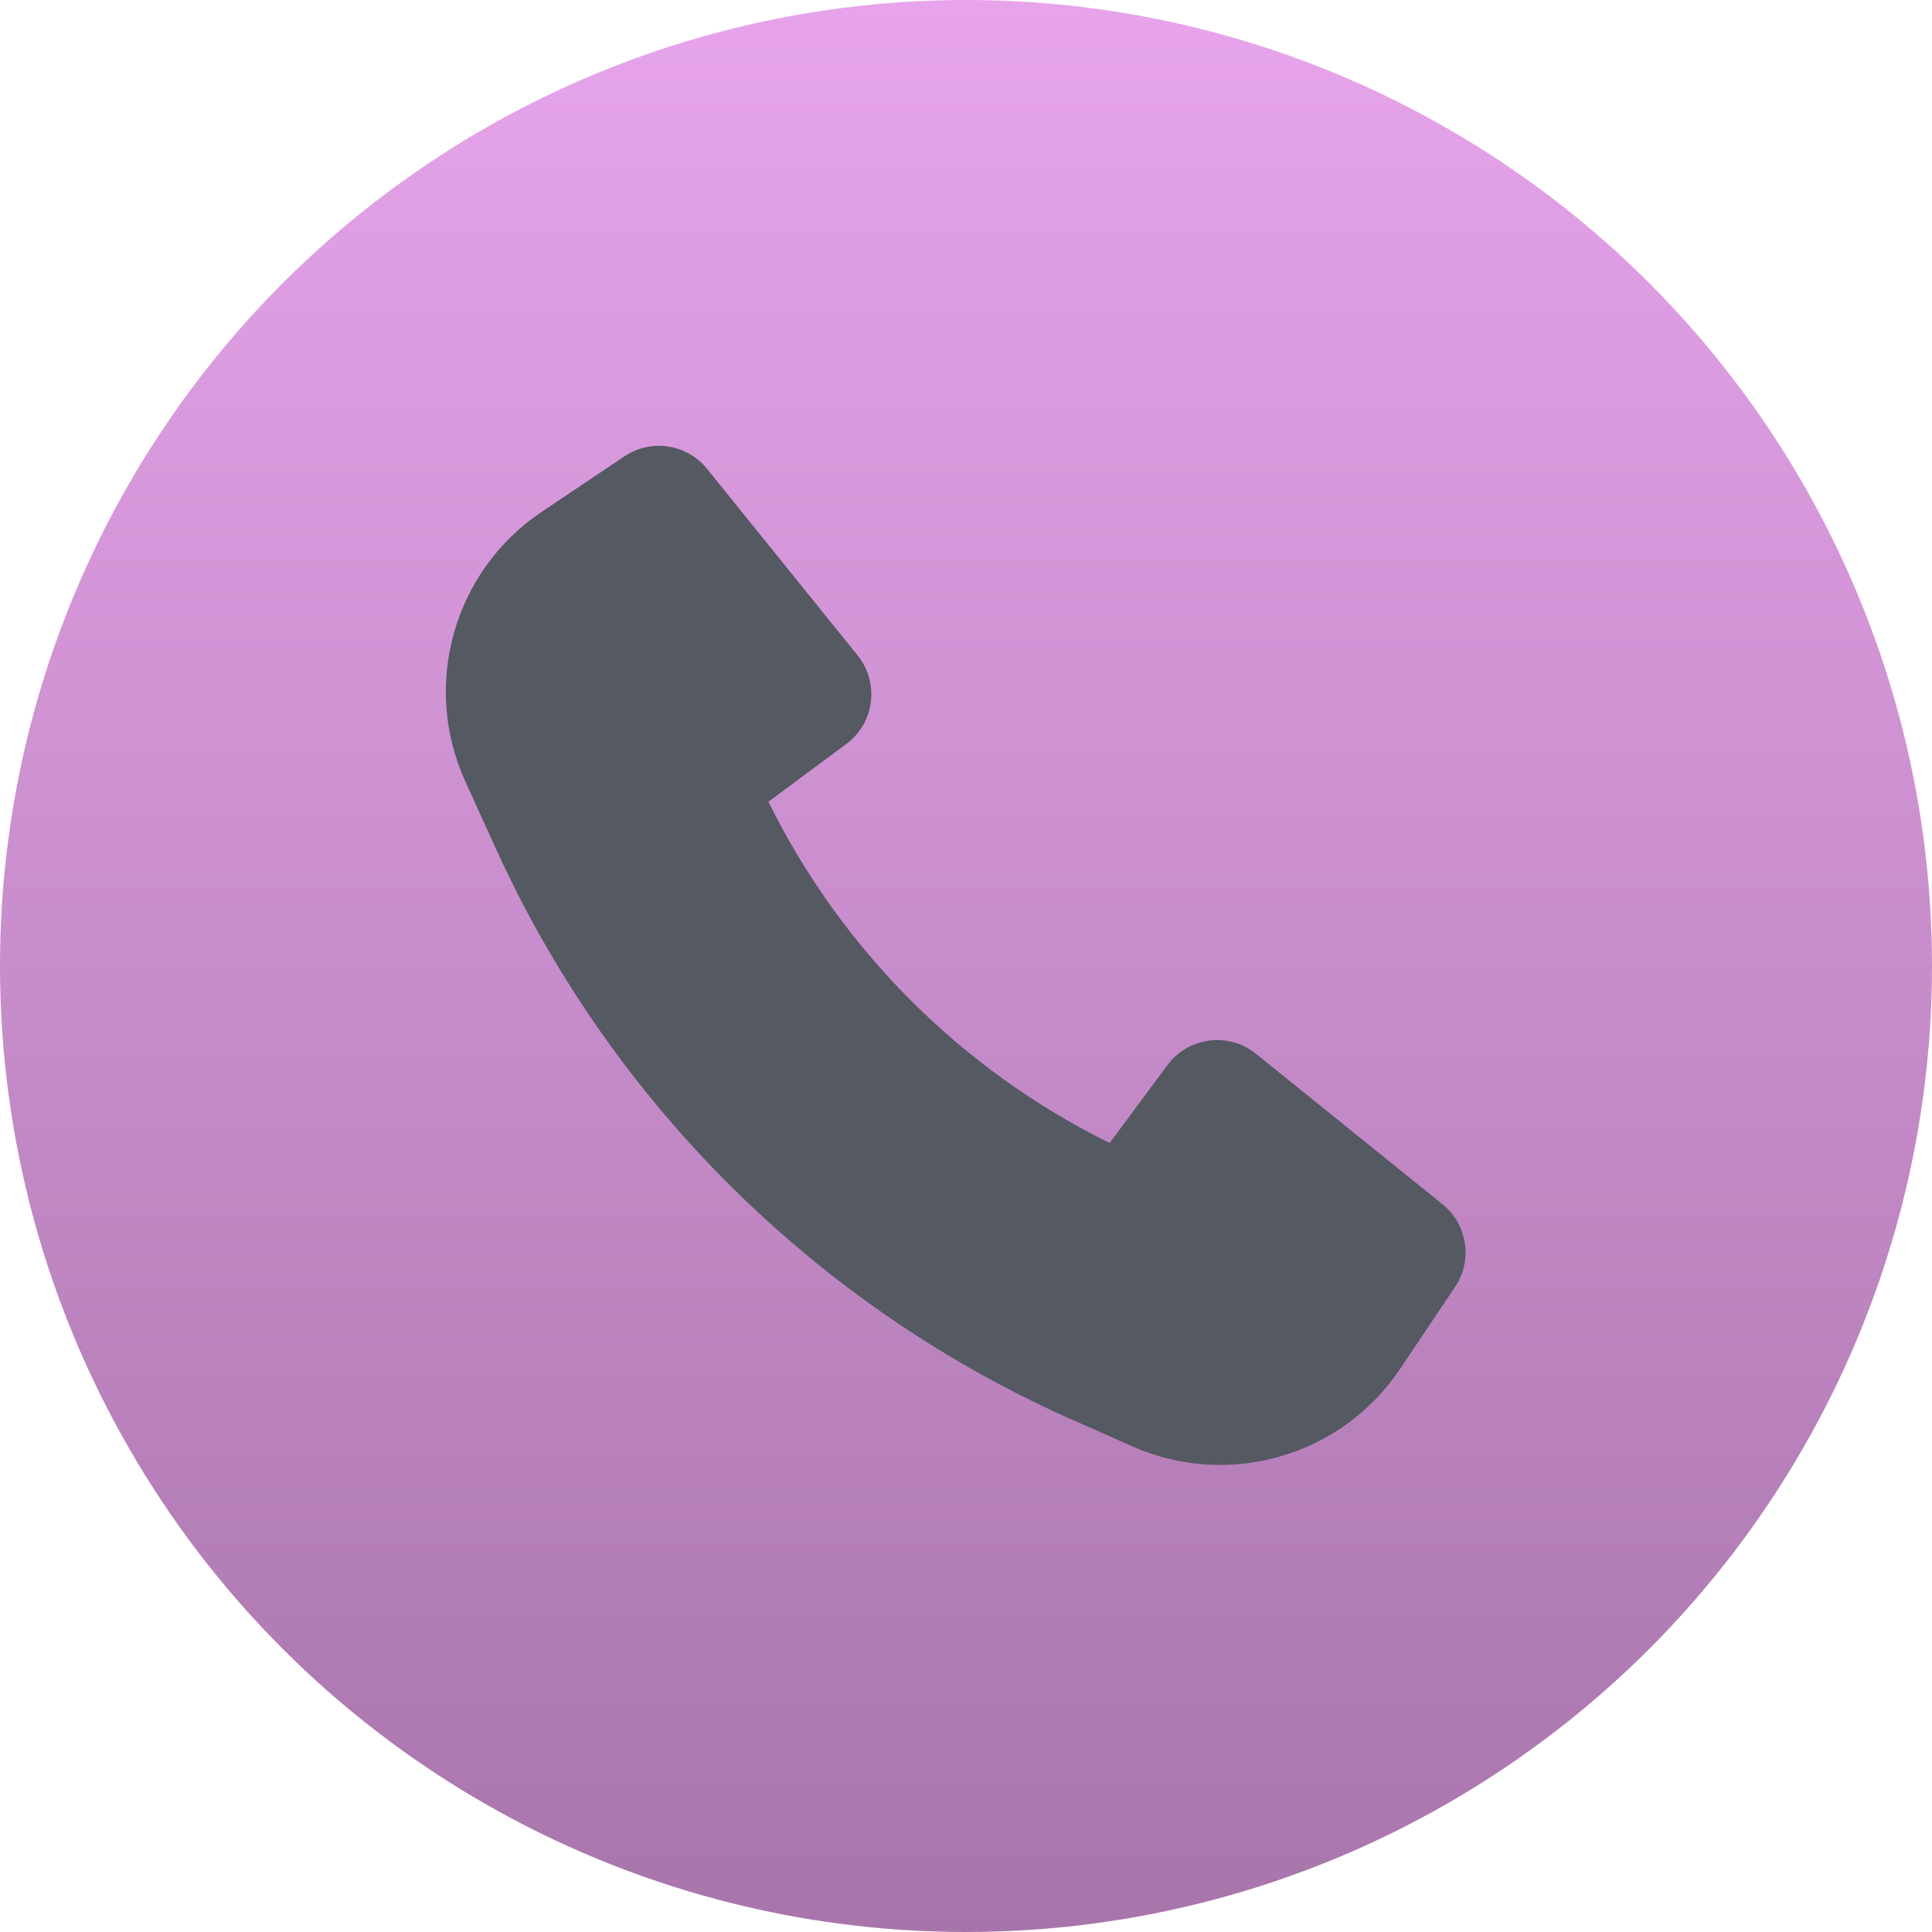
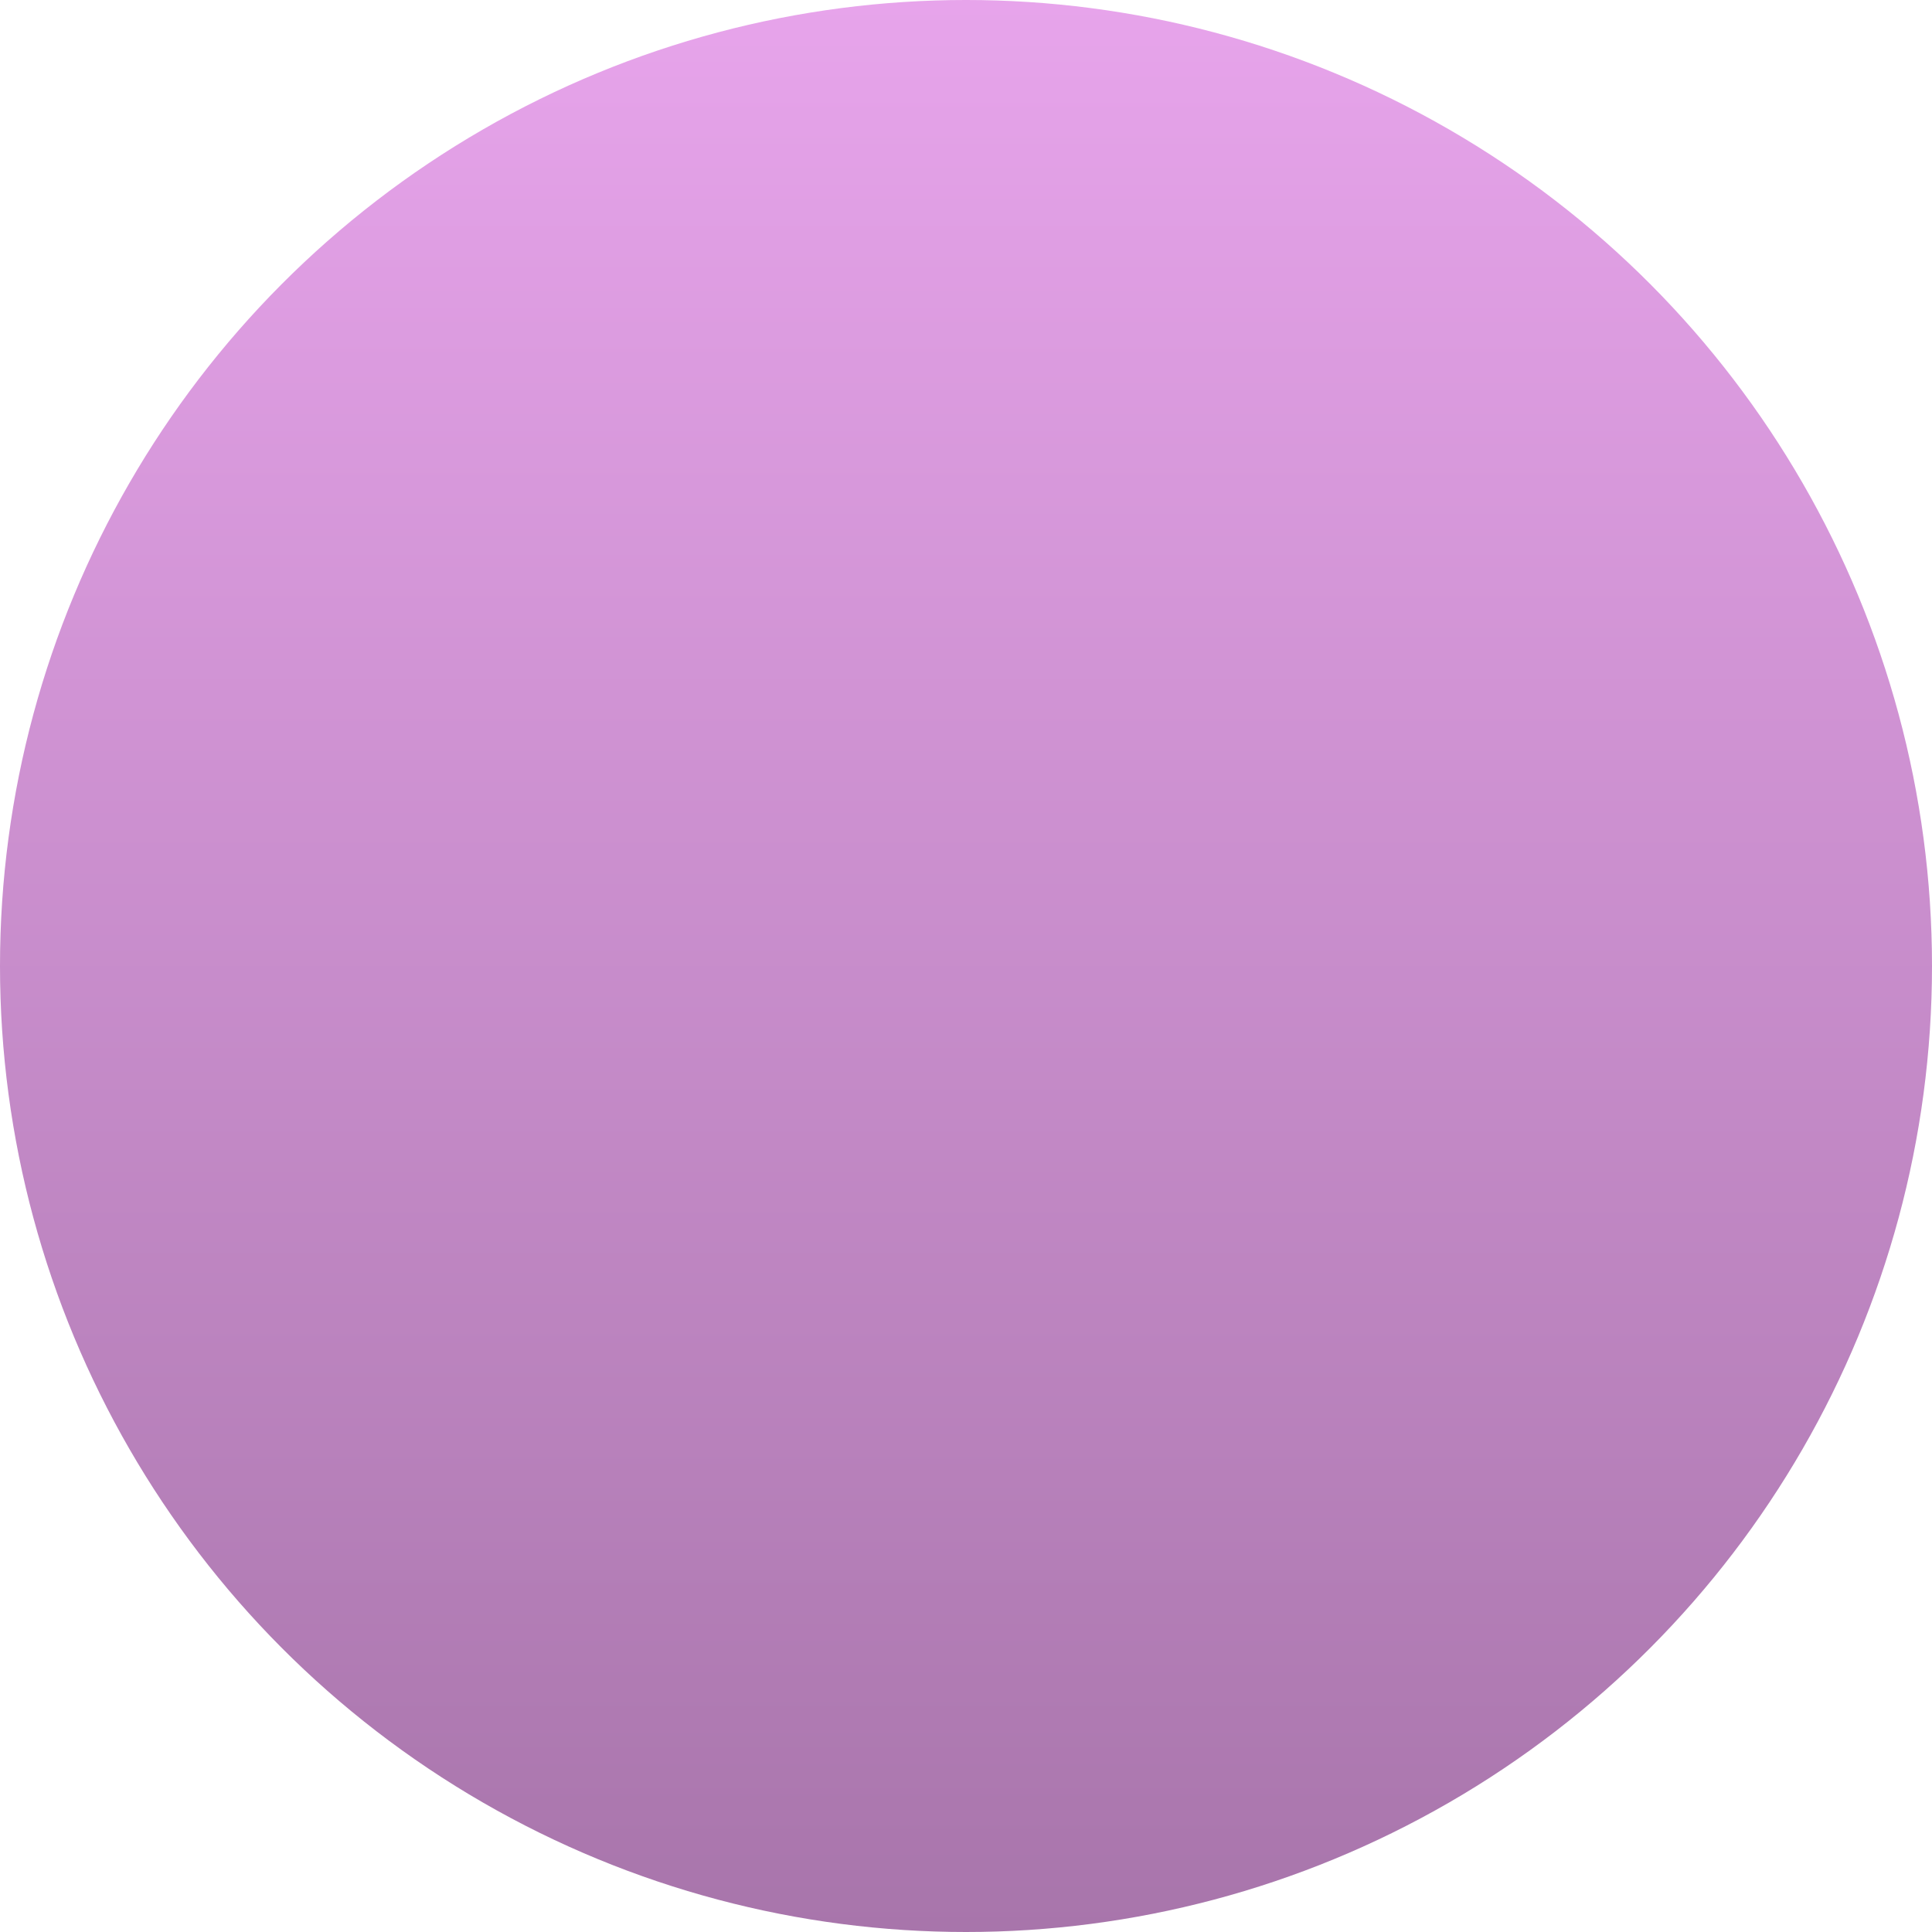
<svg xmlns="http://www.w3.org/2000/svg" width="104" height="104" viewBox="0 0 104 104" fill="none">
  <circle cx="52" cy="52" r="52" fill="url(#paint0_linear_41_173)" />
-   <path d="M26.777 45.867C33.165 59.78 44.532 70.841 58.663 76.838L60.929 77.847C66.111 80.156 72.204 78.402 75.365 73.69L78.325 69.278C79.288 67.844 78.995 65.911 77.65 64.827L67.611 56.727C66.136 55.538 63.968 55.815 62.84 57.337L59.734 61.528C51.764 57.597 45.294 51.127 41.363 43.157L45.554 40.051C47.076 38.923 47.353 36.755 46.164 35.28L38.064 25.241C36.98 23.896 35.048 23.603 33.613 24.565L29.171 27.544C24.429 30.723 22.685 36.866 25.047 42.062L26.774 45.861L26.777 45.867Z" fill="#545962" />
  <defs>
    <linearGradient id="paint0_linear_41_173" x1="52" y1="0" x2="52" y2="104" gradientUnits="userSpaceOnUse">
      <stop stop-color="#E7A4EB" />
      <stop offset="1" stop-color="#A875AB" />
    </linearGradient>
  </defs>
</svg>